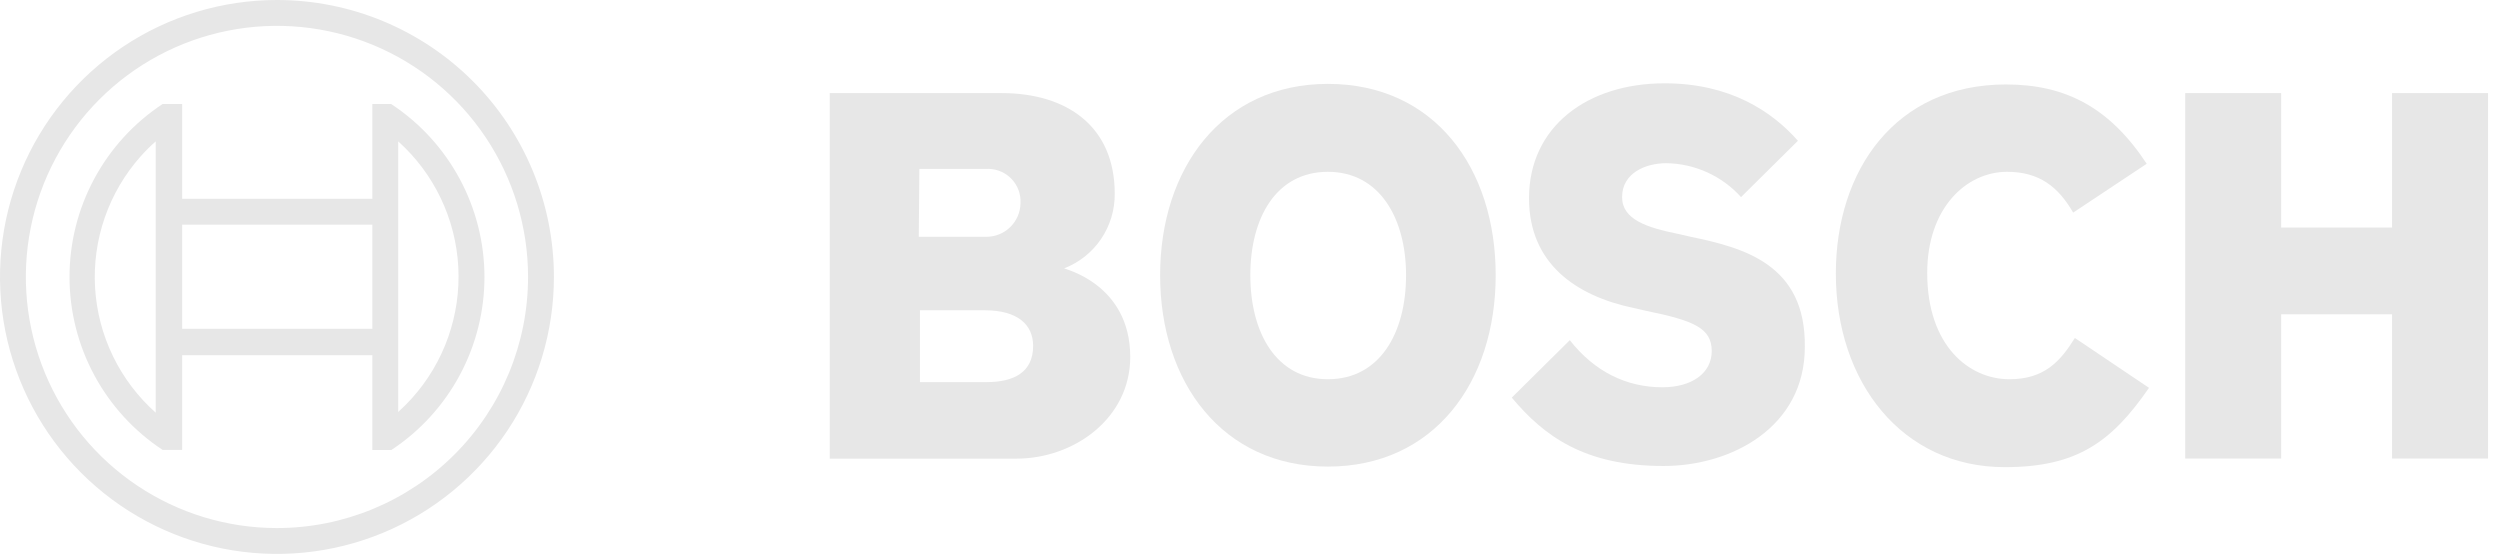
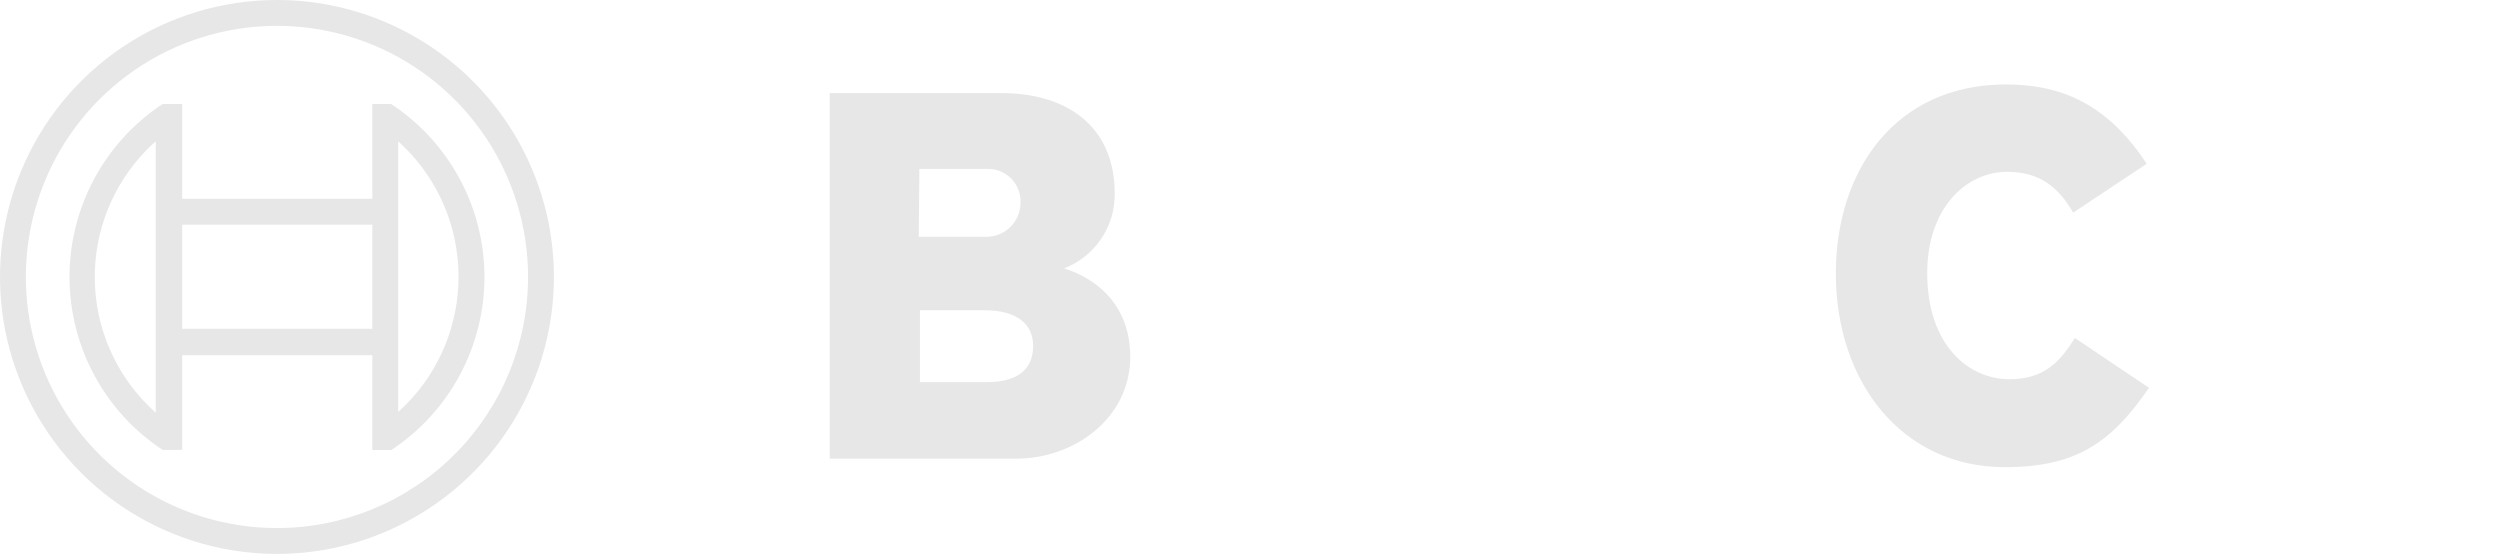
<svg xmlns="http://www.w3.org/2000/svg" width="166" height="37" viewBox="0 0 166 37" fill="none">
  <path fill-rule="evenodd" clip-rule="evenodd" d="M70.66 17.818C71.659 17.432 72.515 16.75 73.115 15.863C73.715 14.977 74.03 13.928 74.018 12.858C74.018 8.394 70.851 6.181 66.501 6.181H55.094V30.454H67.493C71.309 30.454 75.048 27.784 75.048 23.701C75.048 18.848 70.66 17.864 70.66 17.818ZM61.046 11.217H65.471C65.755 11.2 66.039 11.238 66.307 11.331C66.576 11.423 66.823 11.567 67.036 11.756C67.249 11.944 67.422 12.172 67.546 12.427C67.671 12.683 67.744 12.96 67.761 13.243C67.761 13.33 67.761 13.418 67.761 13.507C67.749 14.103 67.501 14.671 67.072 15.086C66.644 15.502 66.068 15.73 65.471 15.723H61.007L61.046 11.217ZM65.51 25.372H61.084V20.603H65.395C67.57 20.603 68.6 21.557 68.6 22.969C68.6 24.731 67.303 25.372 65.51 25.372Z" fill="#E7E7E7" />
-   <path fill-rule="evenodd" clip-rule="evenodd" d="M88.173 5.57C81.153 5.57 77.032 11.179 77.032 18.275C77.032 25.372 81.153 30.981 88.173 30.981C95.193 30.981 99.314 25.41 99.314 18.275C99.314 11.141 95.231 5.57 88.173 5.57ZM88.173 25.181C84.739 25.181 83.022 22.091 83.022 18.275C83.022 14.46 84.739 11.408 88.173 11.408C91.607 11.408 93.362 14.498 93.362 18.275C93.362 22.129 91.607 25.181 88.173 25.181Z" fill="#E7E7E7" />
-   <path fill-rule="evenodd" clip-rule="evenodd" d="M112.248 15.719L111.408 15.528C109.348 15.109 107.707 14.575 107.707 13.087C107.707 11.484 109.272 10.836 110.645 10.836C111.582 10.85 112.506 11.057 113.36 11.444C114.213 11.831 114.978 12.39 115.605 13.087L119.382 9.348C117.665 7.402 114.88 5.532 110.531 5.532C105.418 5.532 101.527 8.394 101.527 13.163C101.527 17.512 104.655 19.649 108.47 20.45L109.31 20.641C112.477 21.29 113.659 21.786 113.659 23.312C113.659 24.762 112.362 25.715 110.378 25.715C108.013 25.715 105.876 24.685 104.235 22.587L100.382 26.402C102.518 28.959 105.227 30.942 110.454 30.942C114.995 30.942 119.84 28.348 119.84 23.045C119.916 17.512 115.72 16.444 112.248 15.719Z" fill="#E7E7E7" />
  <path fill-rule="evenodd" clip-rule="evenodd" d="M133.423 25.181C130.752 25.181 127.967 22.968 127.967 18.123C127.967 13.811 130.561 11.408 133.27 11.408C135.407 11.408 136.666 12.4 137.658 14.117L142.542 10.874C140.1 7.173 137.2 5.608 133.194 5.608C125.868 5.608 121.9 11.293 121.9 18.161C121.9 25.372 126.288 31.019 133.118 31.019C137.925 31.019 140.214 29.34 142.694 25.753L137.772 22.442C136.78 24.037 135.712 25.181 133.423 25.181Z" fill="#E7E7E7" />
-   <path fill-rule="evenodd" clip-rule="evenodd" d="M158.833 6.181V15.109H151.469V6.181H145.098V30.447H151.469V20.87H158.833V30.447H165.205V6.181H158.833Z" fill="#E7E7E7" />
  <path d="M18.39 0C14.753 0 11.197 1.079 8.173 3.099C5.149 5.12 2.792 7.992 1.4 11.352C0.008 14.713 -0.356 18.41 0.353 21.978C1.063 25.545 2.814 28.822 5.386 31.394C7.958 33.966 11.235 35.717 14.802 36.427C18.37 37.136 22.067 36.772 25.428 35.38C28.788 33.988 31.66 31.631 33.681 28.607C35.701 25.583 36.78 22.027 36.78 18.39C36.78 13.513 34.843 8.835 31.394 5.386C27.945 1.938 23.267 0 18.39 0ZM18.39 35.063C15.092 35.063 11.869 34.085 9.127 32.253C6.385 30.421 4.248 27.817 2.986 24.77C1.724 21.724 1.394 18.372 2.037 15.137C2.681 11.903 4.269 8.932 6.6 6.6C8.932 4.269 11.903 2.681 15.137 2.037C18.372 1.394 21.724 1.724 24.77 2.986C27.817 4.248 30.421 6.385 32.253 9.127C34.085 11.869 35.063 15.092 35.063 18.39C35.062 22.812 33.305 27.052 30.178 30.178C27.052 33.305 22.812 35.062 18.39 35.063Z" fill="#E7E7E7" />
  <path d="M25.983 6.906H24.724V13.201H12.095V6.906H10.797C8.897 8.159 7.338 9.865 6.259 11.869C5.18 13.873 4.616 16.114 4.616 18.39C4.616 20.666 5.18 22.907 6.259 24.911C7.338 26.915 8.897 28.621 10.797 29.874H12.095V23.587H24.724V29.882H25.983C27.883 28.629 29.444 26.924 30.523 24.919C31.602 22.915 32.168 20.674 32.168 18.398C32.168 16.121 31.602 13.88 30.523 11.876C29.444 9.871 27.883 8.166 25.983 6.913V6.906ZM10.34 27.402C9.156 26.351 8.192 25.076 7.501 23.652C6.81 22.228 6.407 20.682 6.313 19.101C6.22 17.521 6.439 15.938 6.958 14.443C7.477 12.947 8.285 11.569 9.336 10.385C9.651 10.033 9.986 9.7 10.34 9.386V27.402ZM24.724 21.831H12.095V14.918H24.724V21.831ZM26.44 27.364V23.548V13.201V9.386C27.621 10.446 28.581 11.728 29.265 13.159C29.95 14.59 30.346 16.142 30.431 17.726C30.515 19.31 30.287 20.895 29.759 22.391C29.231 23.887 28.413 25.265 27.352 26.444C27.064 26.763 26.759 27.067 26.44 27.356V27.364Z" fill="#E7E7E7" />
</svg>